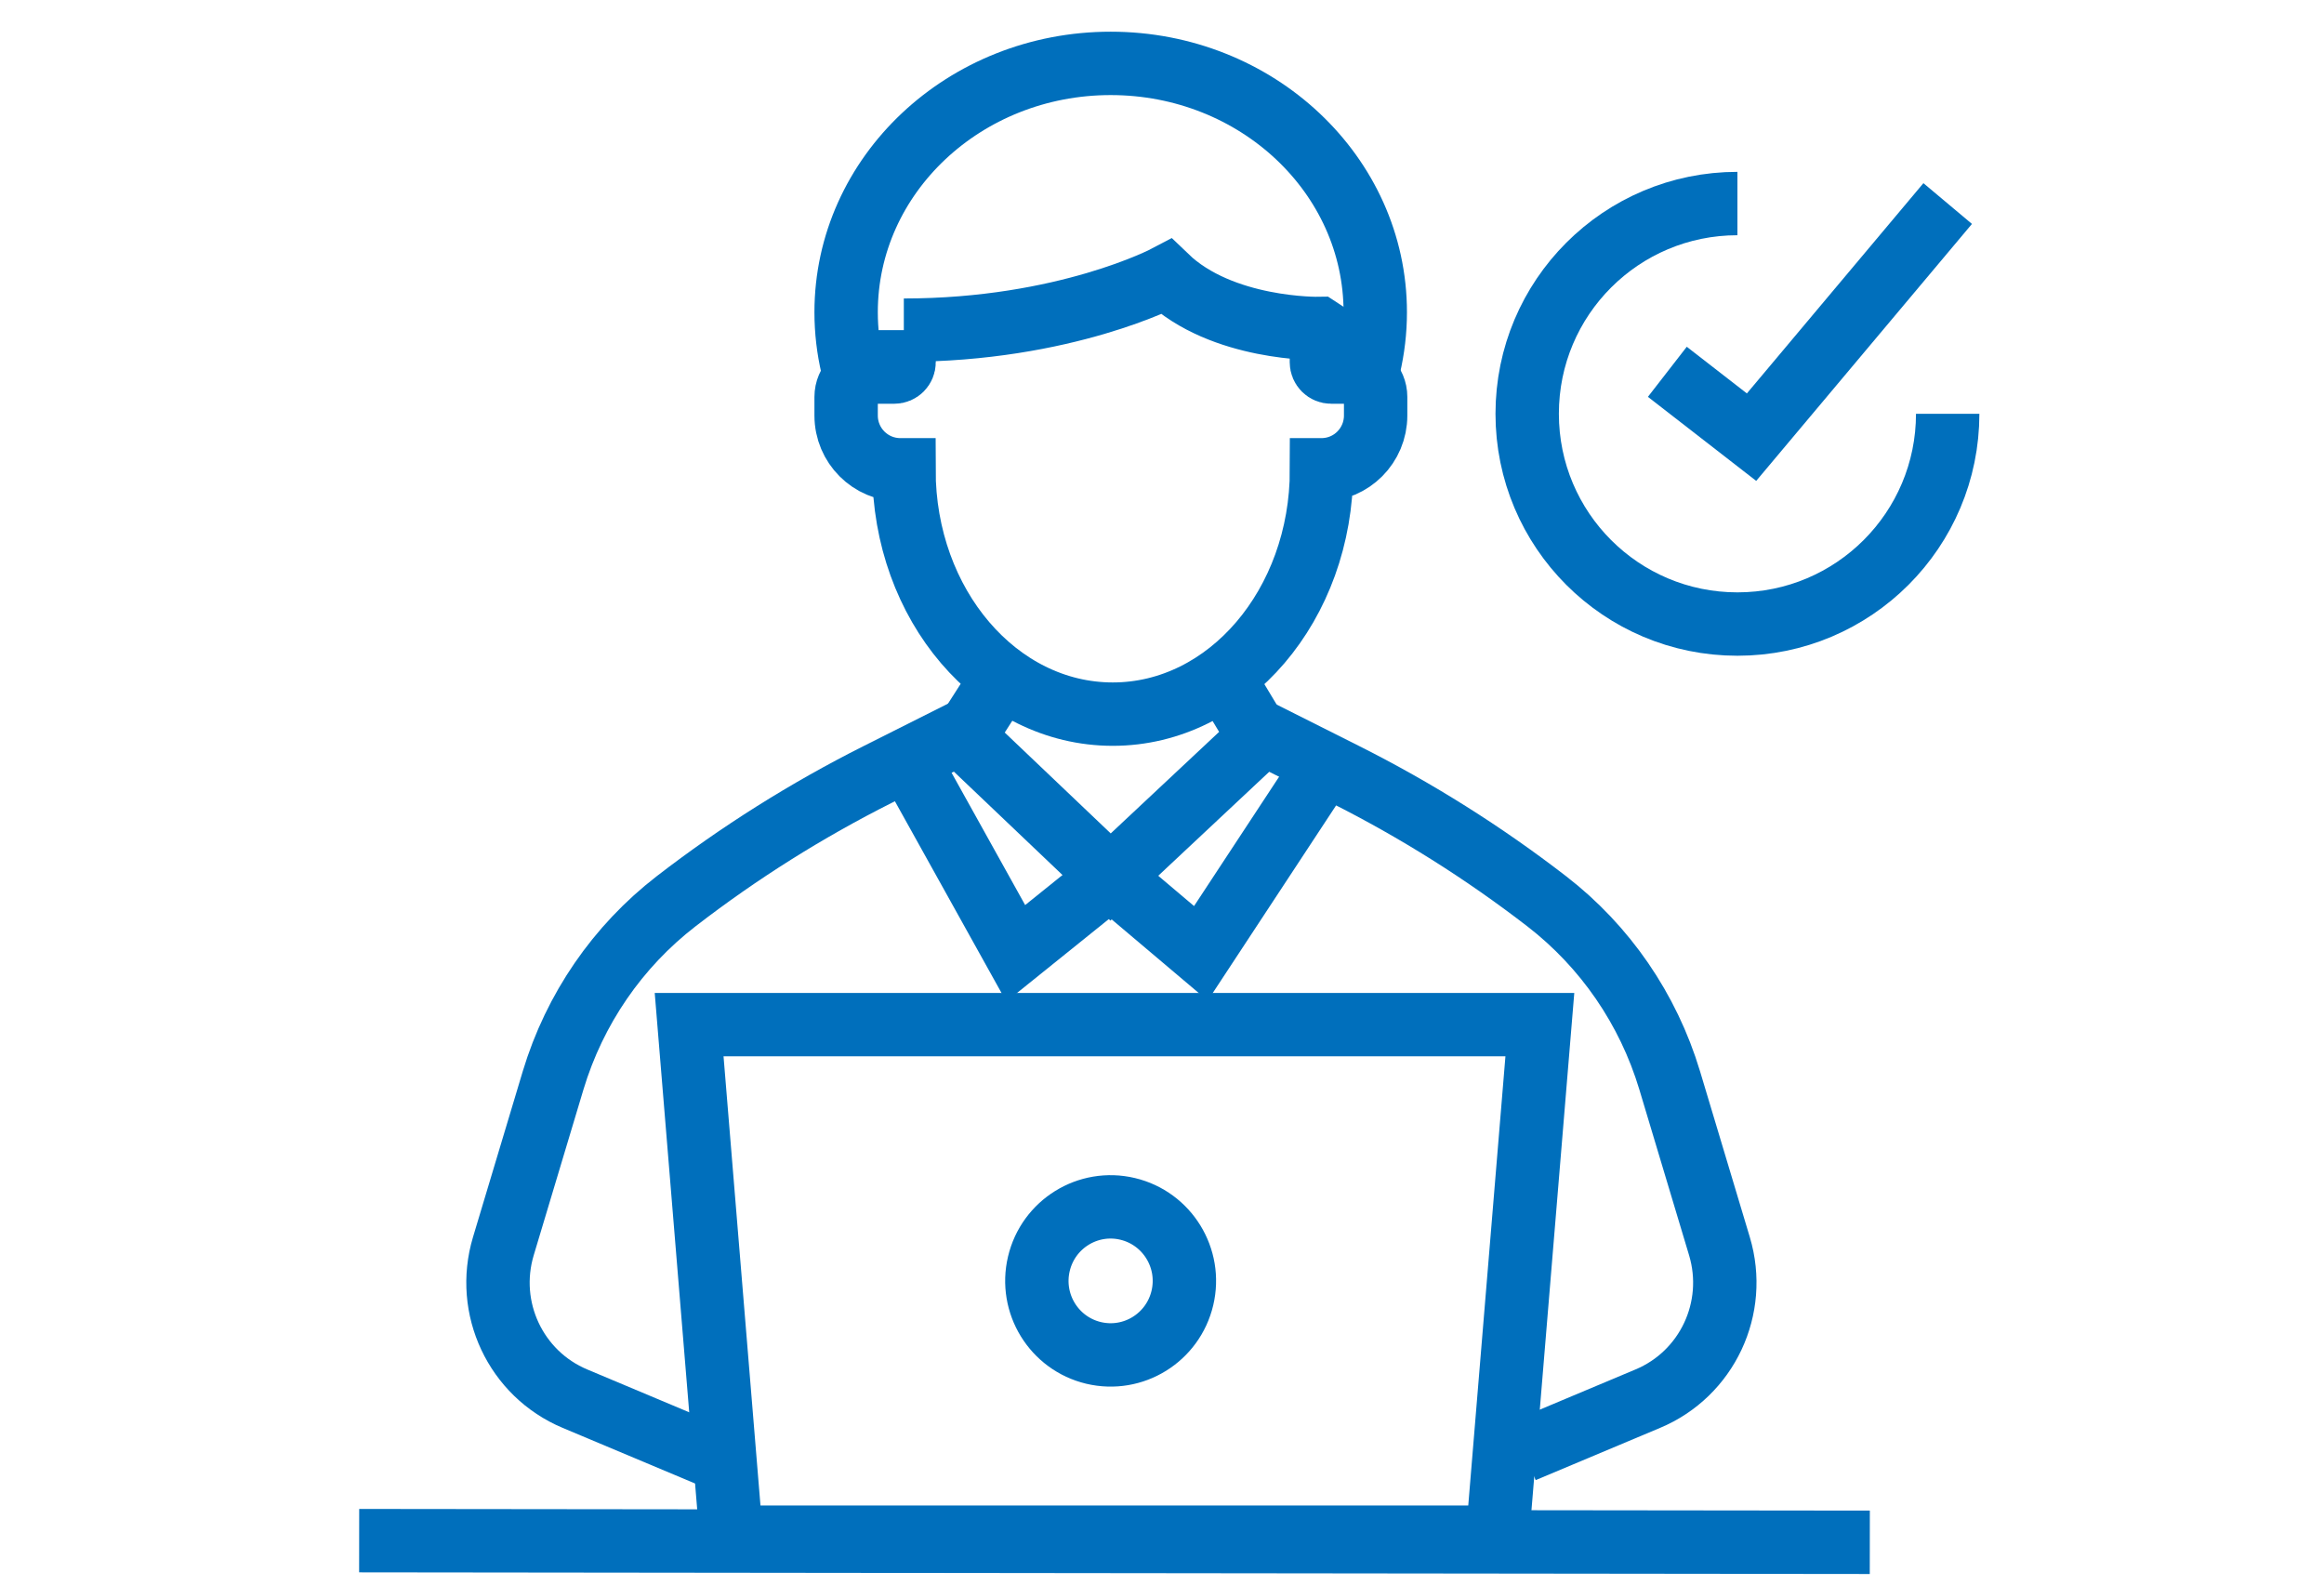
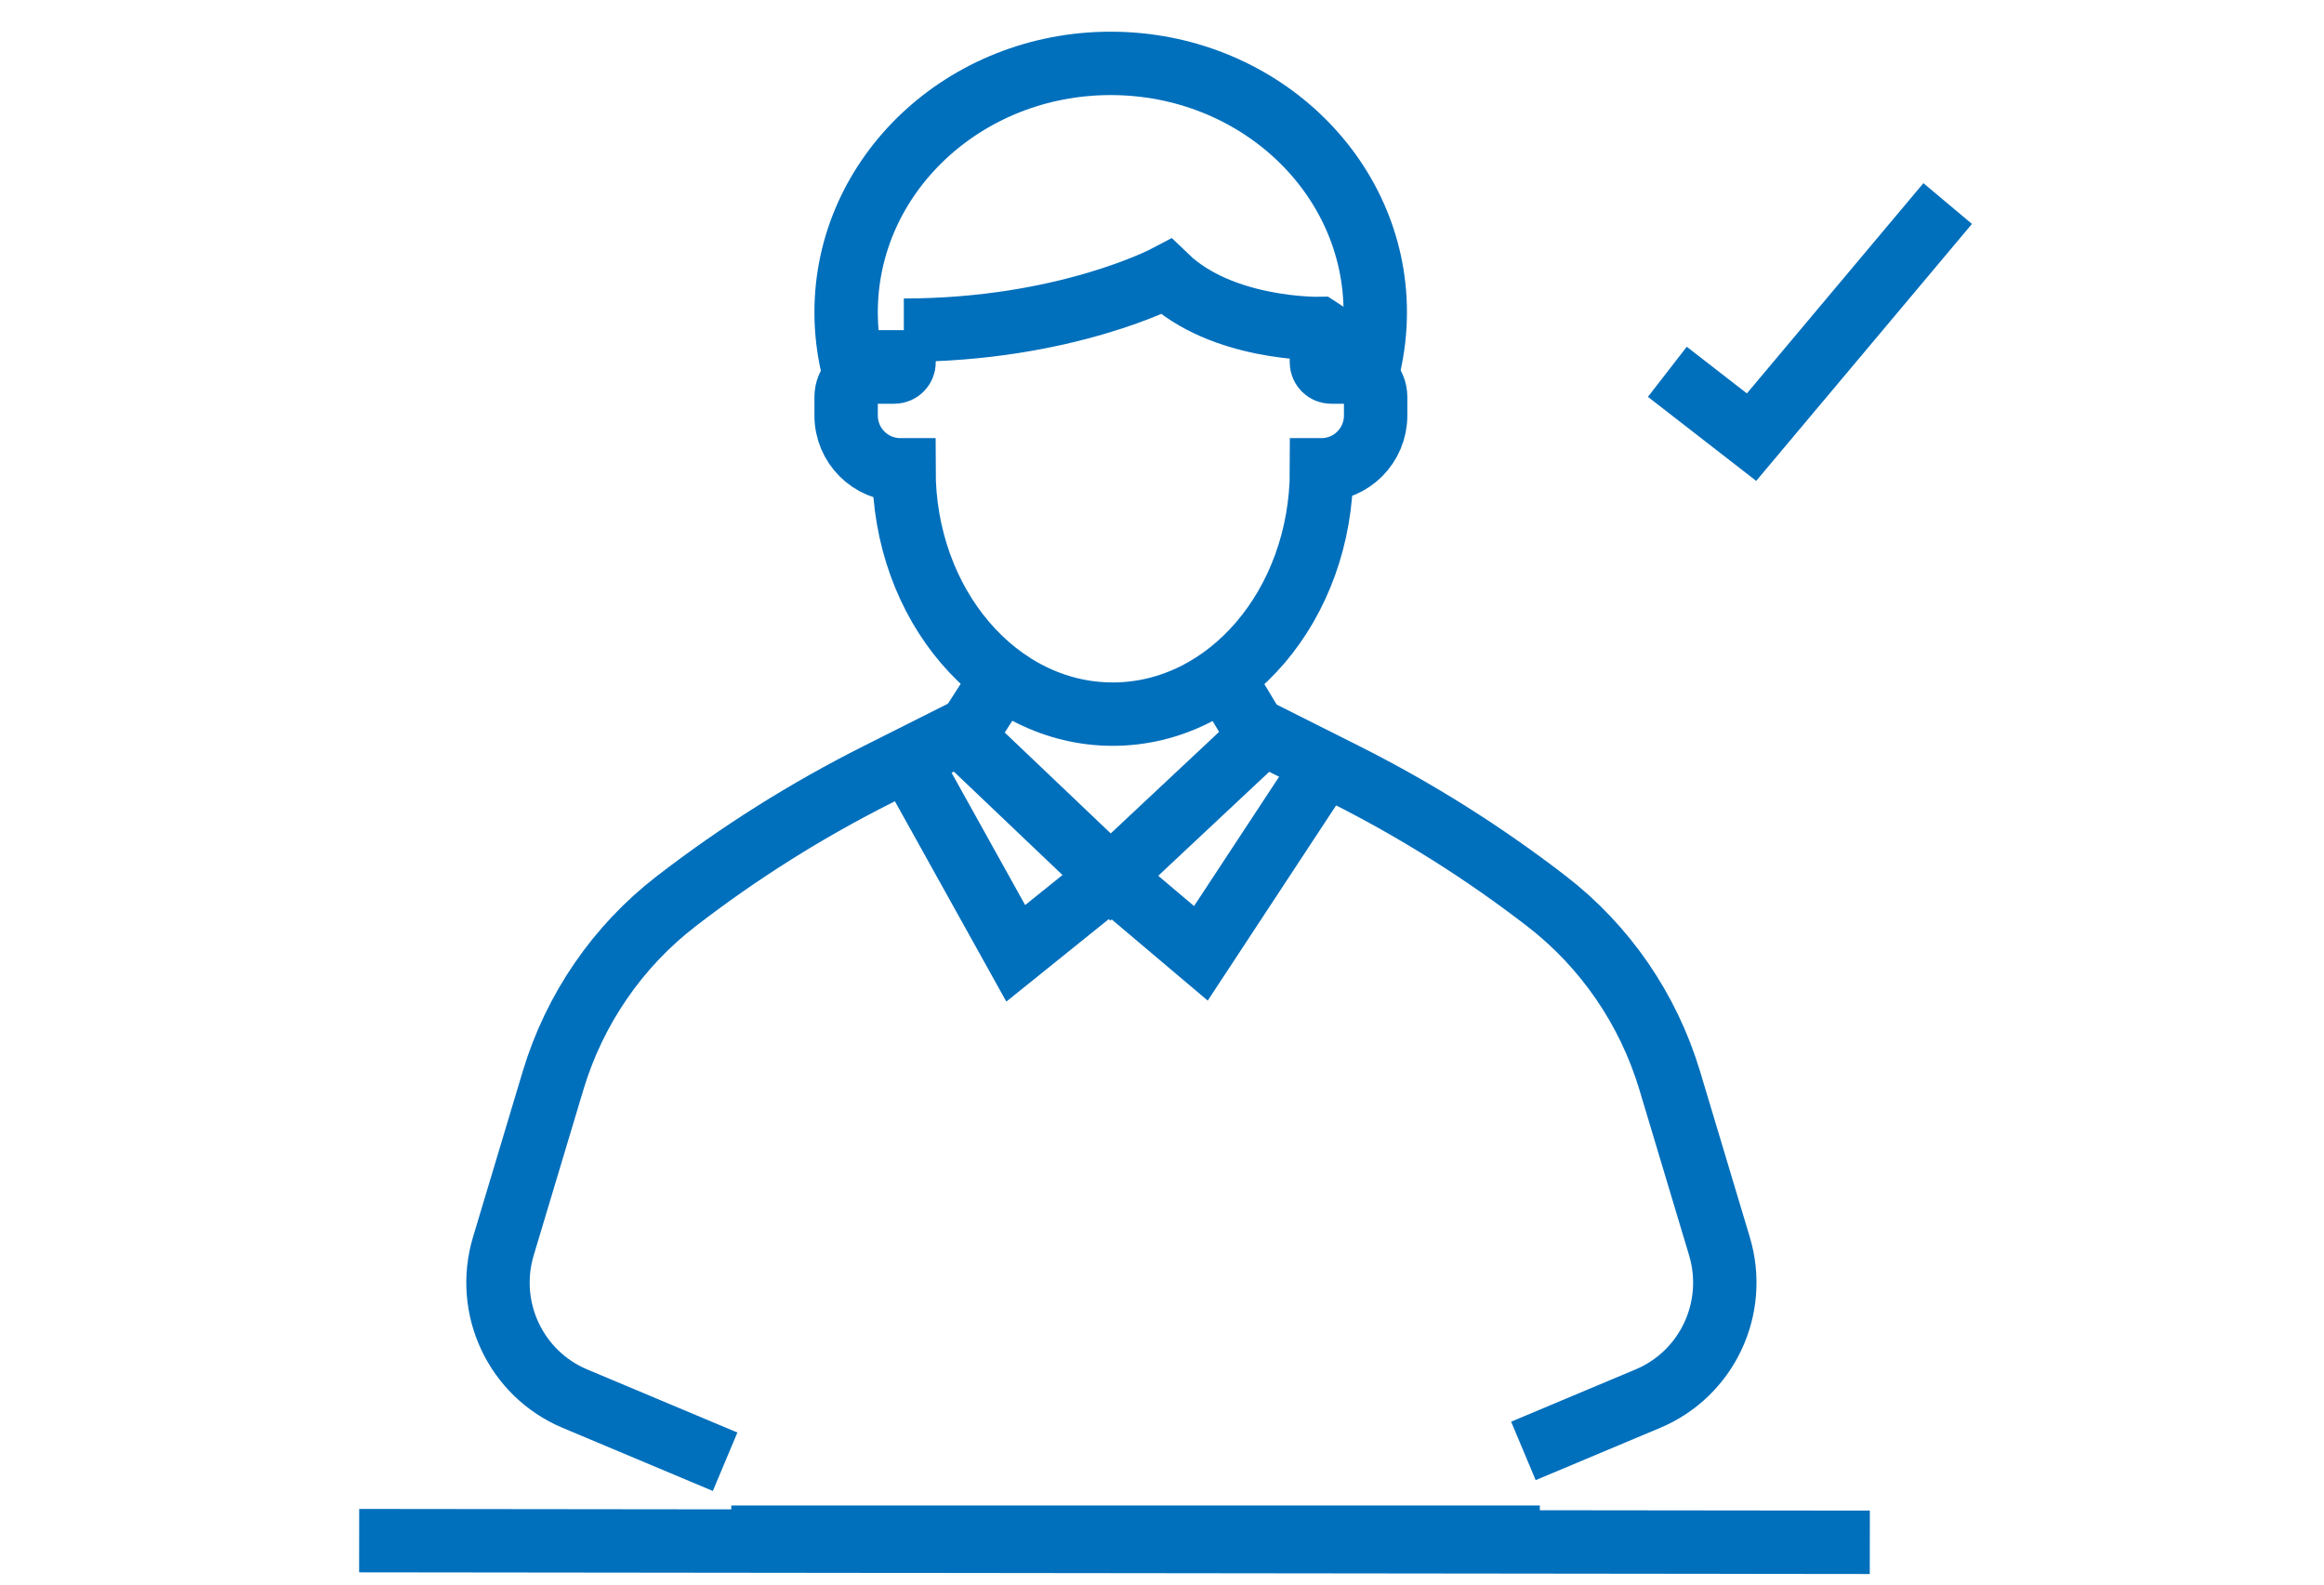
<svg xmlns="http://www.w3.org/2000/svg" width="110" height="75" viewBox="0 0 110 75" fill="none">
  <mask id="mask0_712_5667" style="mask-type:alpha" maskUnits="userSpaceOnUse" x="0" y="0" width="110" height="75">
    <rect width="110" height="75" fill="#D9D9D9" />
  </mask>
  <g mask="url(#mask0_712_5667)">
    <path d="M42.792 15.627V17.147C42.792 17.403 42.585 17.61 42.33 17.61H41.223C40.578 17.61 40.049 18.135 40.049 18.788V19.667C40.049 21.089 41.199 22.236 42.61 22.236H42.786C42.786 28.626 47.207 33.801 52.669 33.801C58.13 33.801 62.551 28.62 62.551 22.236C63.968 22.236 65.112 21.083 65.112 19.667V18.788C65.112 18.141 64.589 17.61 63.938 17.61H63.008C62.752 17.61 62.545 17.403 62.545 17.147V15.627L62.424 15.548C62.424 15.548 57.838 15.633 55.205 13.1C55.205 13.1 50.424 15.627 42.78 15.627H42.792Z" stroke="#006FBC" stroke-width="3" stroke-miterlimit="10" />
    <path d="M45.596 34.619L41.54 36.657C38.176 38.348 34.984 40.356 32.004 42.657C29.23 44.799 27.199 47.759 26.183 51.127L23.824 58.988C22.948 61.911 24.408 65.024 27.217 66.202L34.321 69.186" stroke="#006FBC" stroke-width="3" stroke-miterlimit="10" />
    <path d="M59.614 34.619L63.671 36.657C67.034 38.348 70.227 40.356 73.207 42.657C75.98 44.799 78.011 47.759 79.027 51.127L81.386 58.988C82.262 61.911 80.803 65.024 77.993 66.201L72.106 68.673" stroke="#006FBC" stroke-width="3" stroke-miterlimit="10" />
    <path d="M47.451 32.056L45.626 34.906L52.565 41.51L59.614 34.906L57.899 32.056" stroke="#006FBC" stroke-width="3" stroke-miterlimit="10" />
    <path d="M40.347 17.354C40.153 16.524 40.049 15.664 40.049 14.779C40.049 8.273 45.657 3 52.571 3C59.486 3 65.094 8.273 65.094 14.779C65.094 15.664 64.99 16.524 64.796 17.354" stroke="#006FBC" stroke-width="3" stroke-miterlimit="10" />
    <path d="M42.969 35.937L48.077 45.122L52.566 41.509L56.841 45.122L62.533 36.468" stroke="#006FBC" stroke-width="3" stroke-miterlimit="10" />
-     <path d="M34.613 72.756L32.618 48.497H72.885L70.877 72.756H34.613Z" stroke="#006FBC" stroke-width="3" stroke-miterlimit="10" />
-     <path d="M55.965 61.435C56.41 59.553 55.25 57.665 53.374 57.218C51.498 56.771 49.617 57.935 49.172 59.817C48.726 61.7 49.886 63.588 51.762 64.035C53.638 64.481 55.519 63.318 55.965 61.435Z" stroke="#006FBC" stroke-width="3" stroke-miterlimit="10" />
+     <path d="M34.613 72.756H72.885L70.877 72.756H34.613Z" stroke="#006FBC" stroke-width="3" stroke-miterlimit="10" />
    <path d="M17 72.92L88.502 73" stroke="#006FBC" stroke-width="3" stroke-miterlimit="10" />
-     <path d="M92.188 19.585C92.188 25.075 87.736 29.537 82.236 29.537C76.736 29.537 72.285 25.085 72.285 19.585C72.285 14.085 76.736 9.634 82.236 9.634" stroke="#006FBC" stroke-width="3" stroke-miterlimit="10" />
    <path d="M78.919 17.598L82.904 20.691L92.188 9.634" stroke="#006FBC" stroke-width="3" stroke-miterlimit="10" />
  </g>
</svg>